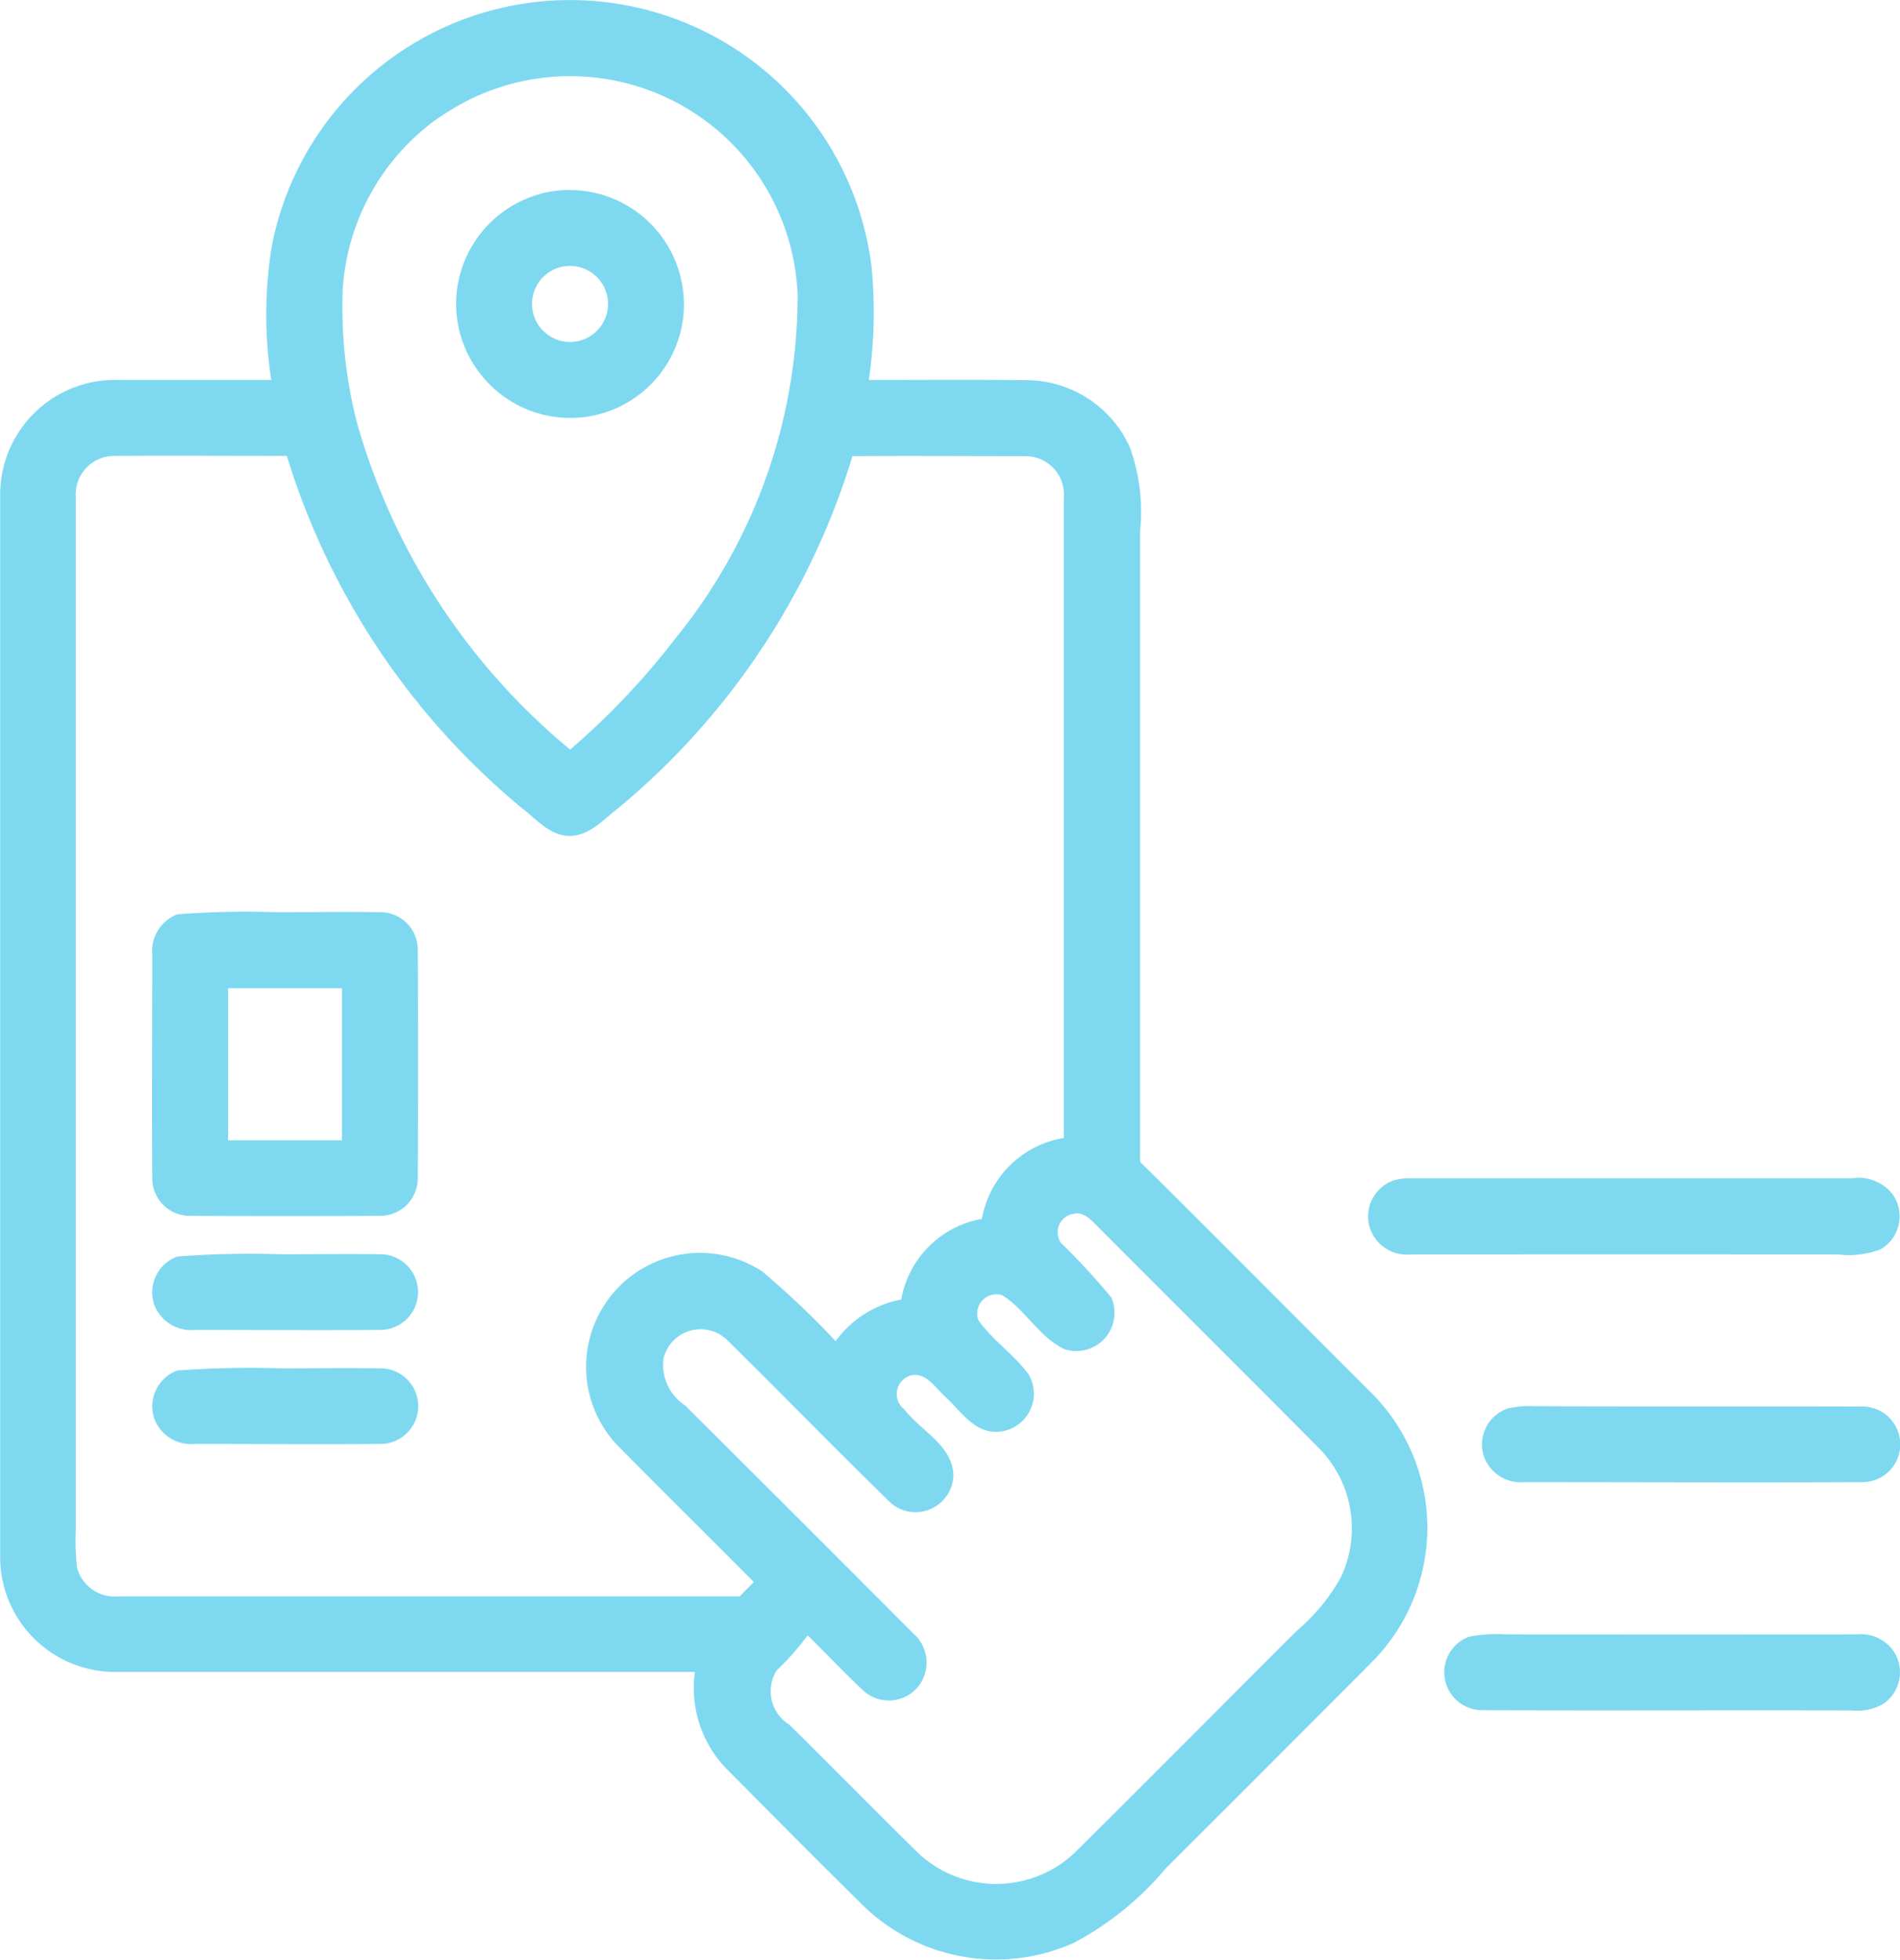
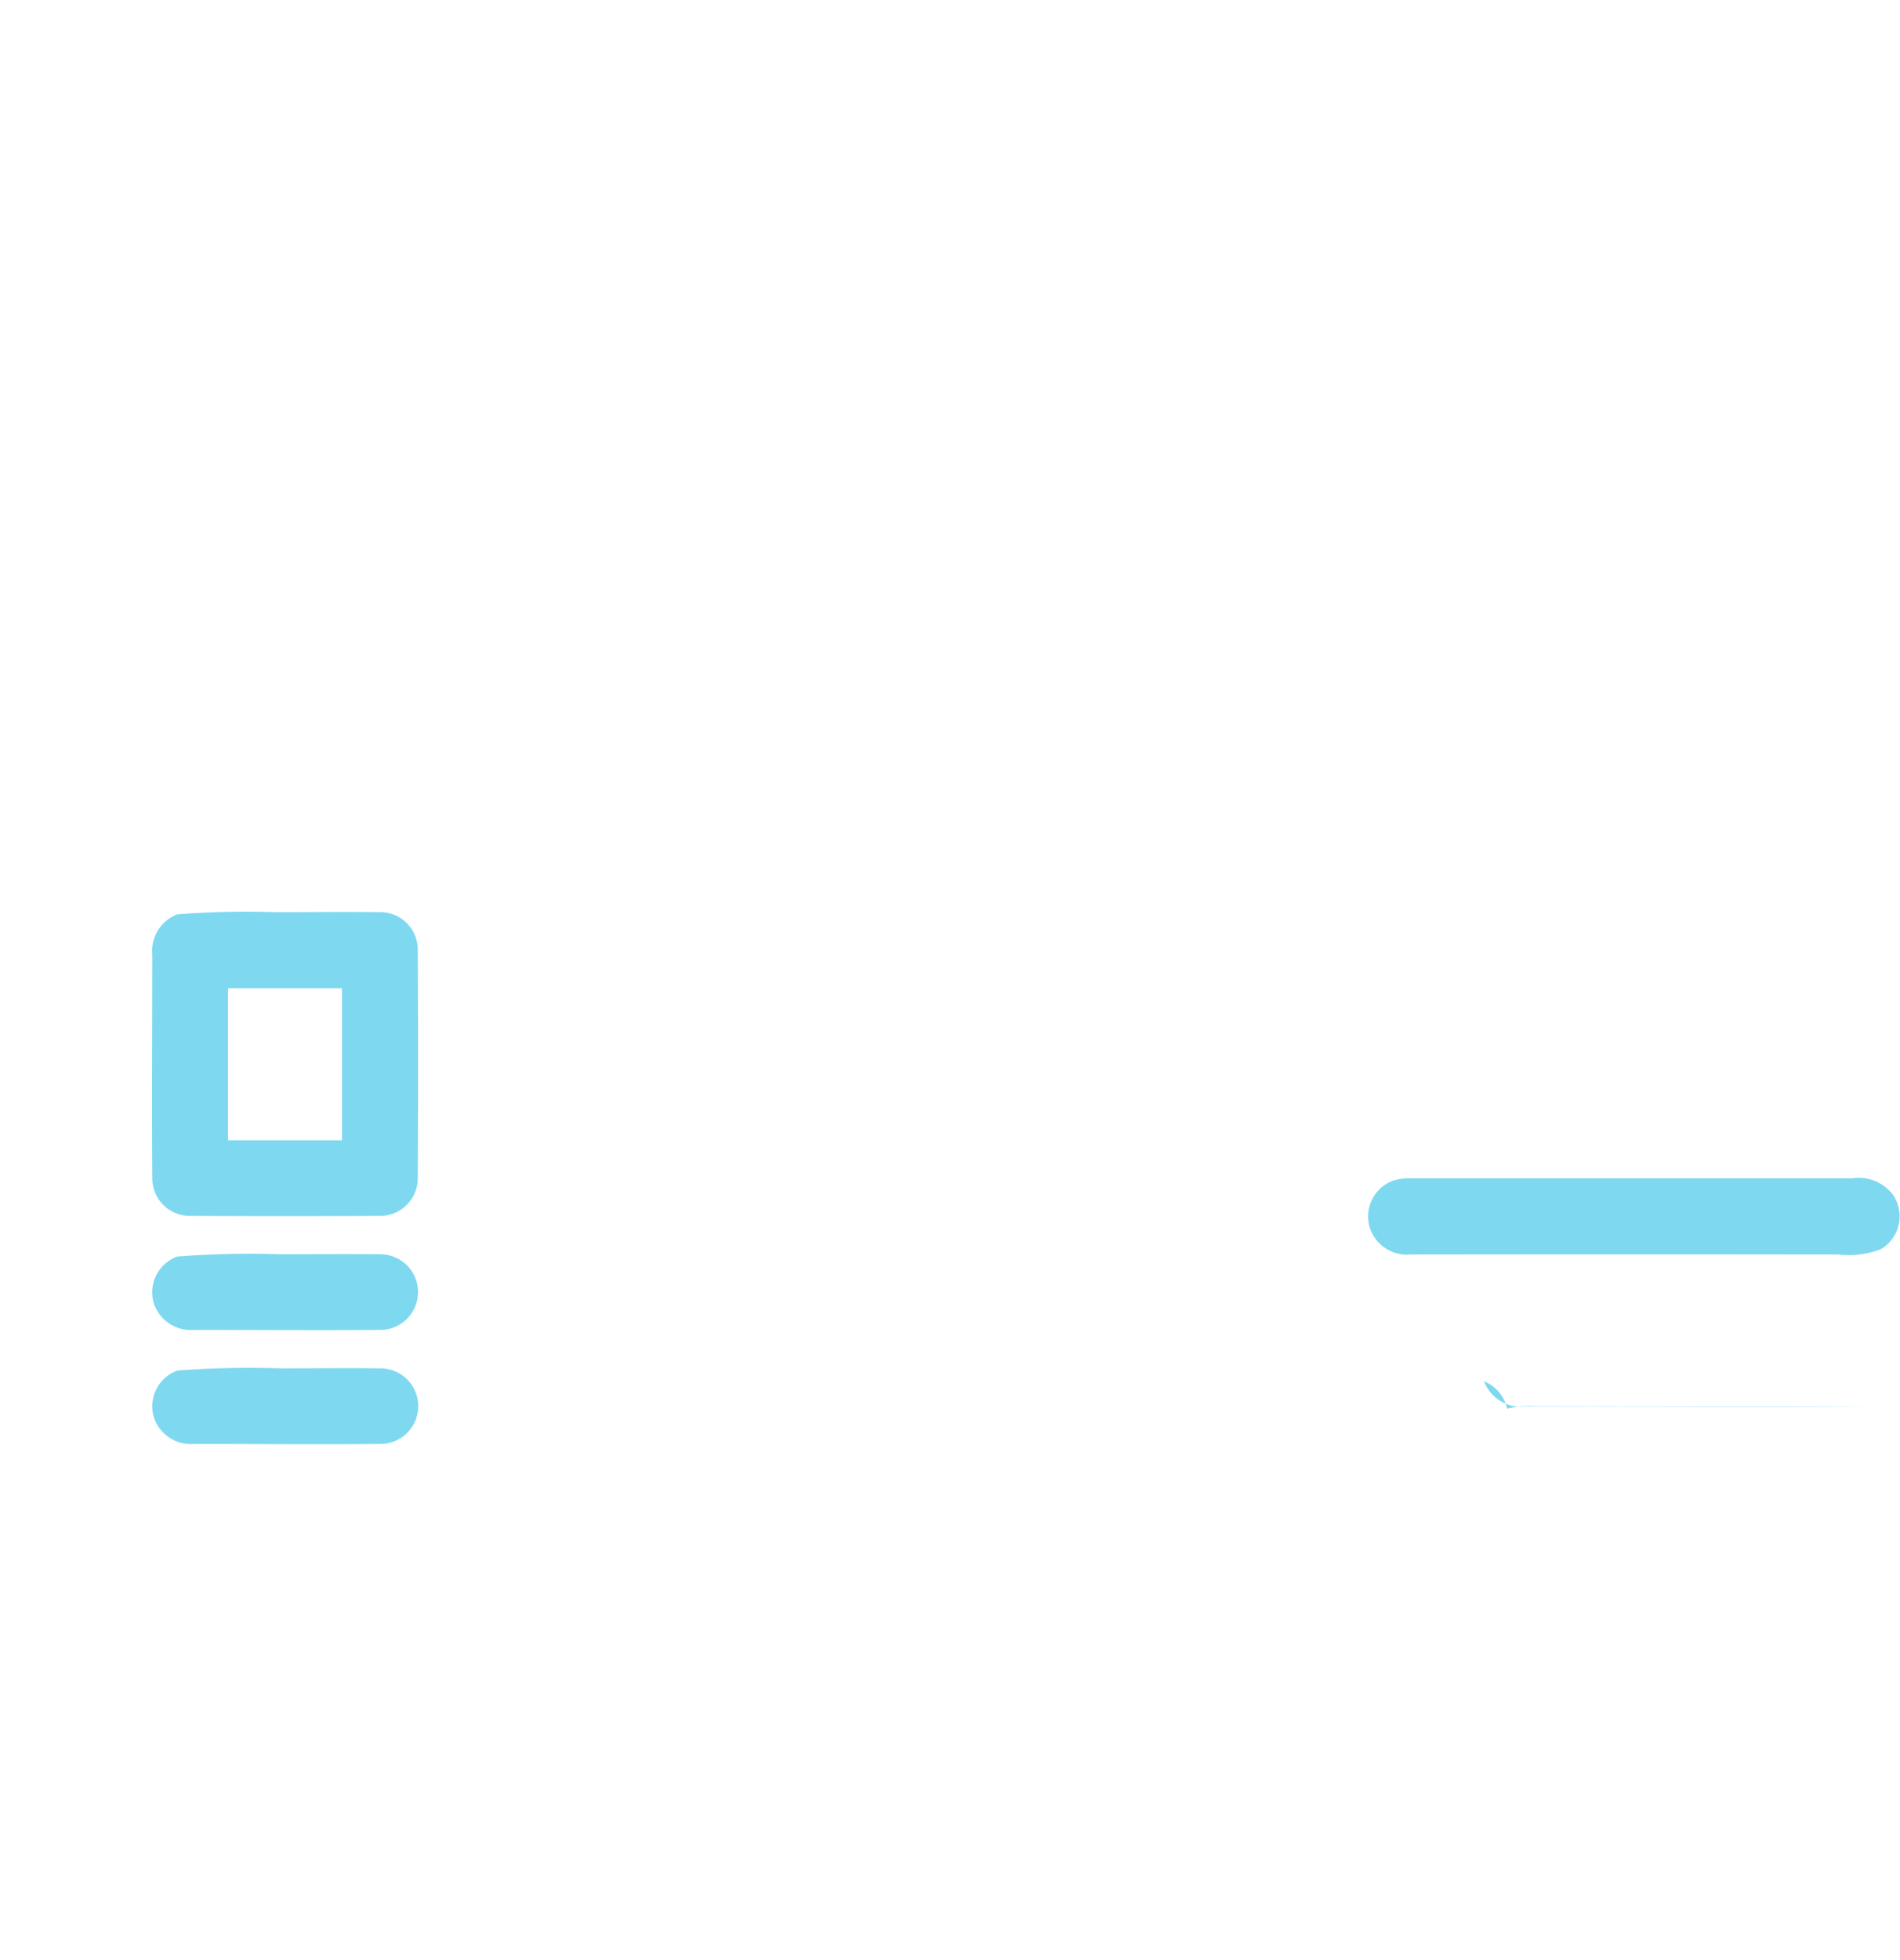
<svg xmlns="http://www.w3.org/2000/svg" width="33.94" height="35" viewBox="0 0 33.94 35">
  <g id="Group_1969" data-name="Group 1969" transform="translate(-55.997 -48.041)">
    <g id="Group_1966" data-name="Group 1966" transform="translate(55.998 48.041)">
-       <path id="Path_1905" data-name="Path 1905" d="M63.177,48.949a5.426,5.426,0,0,1,8.386,3.834,8.4,8.4,0,0,1-.046,2.043c.963,0,1.927-.008,2.89.005a2.035,2.035,0,0,1,1.774,1.2,3.377,3.377,0,0,1,.181,1.5c0,3.752,0,7.5,0,11.256,1.371,1.355,2.727,2.726,4.092,4.087a3.4,3.4,0,0,1,.051,4.844q-1.839,1.848-3.686,3.688a5.475,5.475,0,0,1-1.649,1.332,3.406,3.406,0,0,1-3.708-.625c-.841-.826-1.671-1.665-2.5-2.5a2.066,2.066,0,0,1-.551-1.717q-5.192,0-10.383,0A2.052,2.052,0,0,1,56,75.873q0-9.506,0-19.015a2.05,2.05,0,0,1,2.115-2.032q1.363,0,2.728,0a7.631,7.631,0,0,1,.007-2.378A5.421,5.421,0,0,1,63.177,48.949Zm.674,1.181a4.068,4.068,0,0,0-1.732,3.078,8.3,8.3,0,0,0,.255,2.383,11.716,11.716,0,0,0,3.807,5.835,13.234,13.234,0,0,0,1.887-1.993A9.7,9.7,0,0,0,70.245,53.3a4.067,4.067,0,0,0-6.394-3.165Zm-6.5,6.816q0,9.209,0,18.415a4.334,4.334,0,0,0,.022.672.694.694,0,0,0,.732.514q5.553,0,11.105,0c.084-.086.168-.171.253-.256-.814-.82-1.637-1.63-2.447-2.452a2.035,2.035,0,0,1,2.59-3.1,15.031,15.031,0,0,1,1.319,1.251,1.859,1.859,0,0,1,1.171-.743,1.775,1.775,0,0,1,1.441-1.441A1.778,1.778,0,0,1,75,68.361q0-5.708,0-11.416a.688.688,0,0,0-.675-.759c-1.034,0-2.069-.008-3.1,0a13.119,13.119,0,0,1-4.187,6.288c-.26.2-.507.49-.861.493s-.6-.3-.856-.495a13.162,13.162,0,0,1-4.2-6.29c-1.033,0-2.065-.006-3.1,0A.687.687,0,0,0,57.354,56.946ZM74.949,70.236a11.7,11.7,0,0,1,.9.975.683.683,0,0,1-.832.924c-.456-.211-.7-.709-1.119-.966a.342.342,0,0,0-.421.451c.256.362.643.611.9.973a.681.681,0,0,1-.555,1.015c-.422.025-.662-.372-.936-.623-.182-.159-.353-.461-.636-.378a.345.345,0,0,0-.1.6c.3.39.894.659.877,1.218a.679.679,0,0,1-1.116.456c-.986-.961-1.946-1.948-2.927-2.914a.681.681,0,0,0-1.135.335.867.867,0,0,0,.387.836q2.042,2.033,4.076,4.072a.69.69,0,0,1,.112.914.676.676,0,0,1-.98.128c-.352-.323-.676-.676-1.02-1.009a4.707,4.707,0,0,1-.552.624.7.7,0,0,0,.224.97c.782.77,1.549,1.556,2.334,2.323a2.041,2.041,0,0,0,2.753-.025c1.336-1.322,2.658-2.658,3.99-3.985a3.4,3.4,0,0,0,.772-.937,2.04,2.04,0,0,0-.363-2.288c-1.338-1.348-2.687-2.686-4.027-4.033-.1-.1-.224-.215-.378-.176A.333.333,0,0,0,74.949,70.236Z" transform="translate(-55.998 -48.041)" fill="#7ed9f0" />
-     </g>
+       </g>
    <g id="Group_1967" data-name="Group 1967" transform="translate(64.145 51.433)">
-       <path id="Path_1906" data-name="Path 1906" d="M153.58,88.066a2.042,2.042,0,0,1,2.488,2.243,2.031,2.031,0,0,1-3.61,1,2.02,2.02,0,0,1-.289-2.037A2.047,2.047,0,0,1,153.58,88.066Zm.246,1.34a.679.679,0,1,0,.882.475A.681.681,0,0,0,153.826,89.406Z" transform="translate(-152.015 -88.012)" fill="#7ed9f0" />
-     </g>
+       </g>
    <g id="Group_1968" data-name="Group 1968" transform="translate(58.71 64.323)">
      <path id="Path_1907" data-name="Path 1907" d="M88.423,239.974a15.862,15.862,0,0,1,1.752-.039c.624,0,1.248-.008,1.873,0a.67.67,0,0,1,.67.667q.01,2.047,0,4.092a.671.671,0,0,1-.671.664q-1.7.009-3.405,0a.669.669,0,0,1-.667-.668c-.01-1.331,0-2.664,0-3.995A.7.7,0,0,1,88.423,239.974Zm.905,1.319v2.715h2.036v-2.715Z" transform="translate(-87.968 -239.929)" fill="#7ed9f0" />
    </g>
    <path id="Path_1908" data-name="Path 1908" d="M344.447,295.991a1.022,1.022,0,0,1,.3-.04q3.951,0,7.9,0a.77.77,0,0,1,.722.291.682.682,0,0,1-.216.977,1.621,1.621,0,0,1-.76.093q-3.818-.005-7.637,0a.7.7,0,0,1-.7-.4A.681.681,0,0,1,344.447,295.991Z" transform="translate(-263.56 -226.87)" fill="#7ed9f0" />
    <path id="Path_1909" data-name="Path 1909" d="M88.442,311.973a17.041,17.041,0,0,1,1.84-.04c.595,0,1.19-.008,1.784,0a.675.675,0,0,1,0,1.351c-1.106.008-2.211,0-3.317,0a.7.7,0,0,1-.722-.458A.681.681,0,0,1,88.442,311.973Z" transform="translate(-29.277 -241.495)" fill="#7ed9f0" />
    <path id="Path_1910" data-name="Path 1910" d="M88.447,335.973a17.636,17.636,0,0,1,1.835-.038c.6,0,1.19-.008,1.786,0a.675.675,0,0,1,.008,1.35c-1.108.01-2.217,0-3.325,0a.7.7,0,0,1-.72-.454A.682.682,0,0,1,88.447,335.973Z" transform="translate(-29.279 -263.46)" fill="#7ed9f0" />
-     <path id="Path_1911" data-name="Path 1911" d="M368.438,344.014a1.713,1.713,0,0,1,.489-.044c1.953.008,3.907,0,5.86.006a.675.675,0,0,1,0,1.35c-2.014.01-4.028,0-6.041,0a.7.7,0,0,1-.719-.451A.681.681,0,0,1,368.438,344.014Z" transform="translate(-285.52 -270.819)" fill="#7ed9f0" />
-     <path id="Path_1912" data-name="Path 1912" d="M360.446,392.012a2.552,2.552,0,0,1,.654-.042q3.14.005,6.282,0a.708.708,0,0,1,.636.291.682.682,0,0,1-.169.945.914.914,0,0,1-.557.123c-2.209-.007-4.417.005-6.625-.005a.677.677,0,0,1-.221-1.314Z" transform="translate(-278.202 -314.745)" fill="#7ed9f0" />
+     <path id="Path_1911" data-name="Path 1911" d="M368.438,344.014a1.713,1.713,0,0,1,.489-.044c1.953.008,3.907,0,5.86.006c-2.014.01-4.028,0-6.041,0a.7.7,0,0,1-.719-.451A.681.681,0,0,1,368.438,344.014Z" transform="translate(-285.52 -270.819)" fill="#7ed9f0" />
  </g>
</svg>